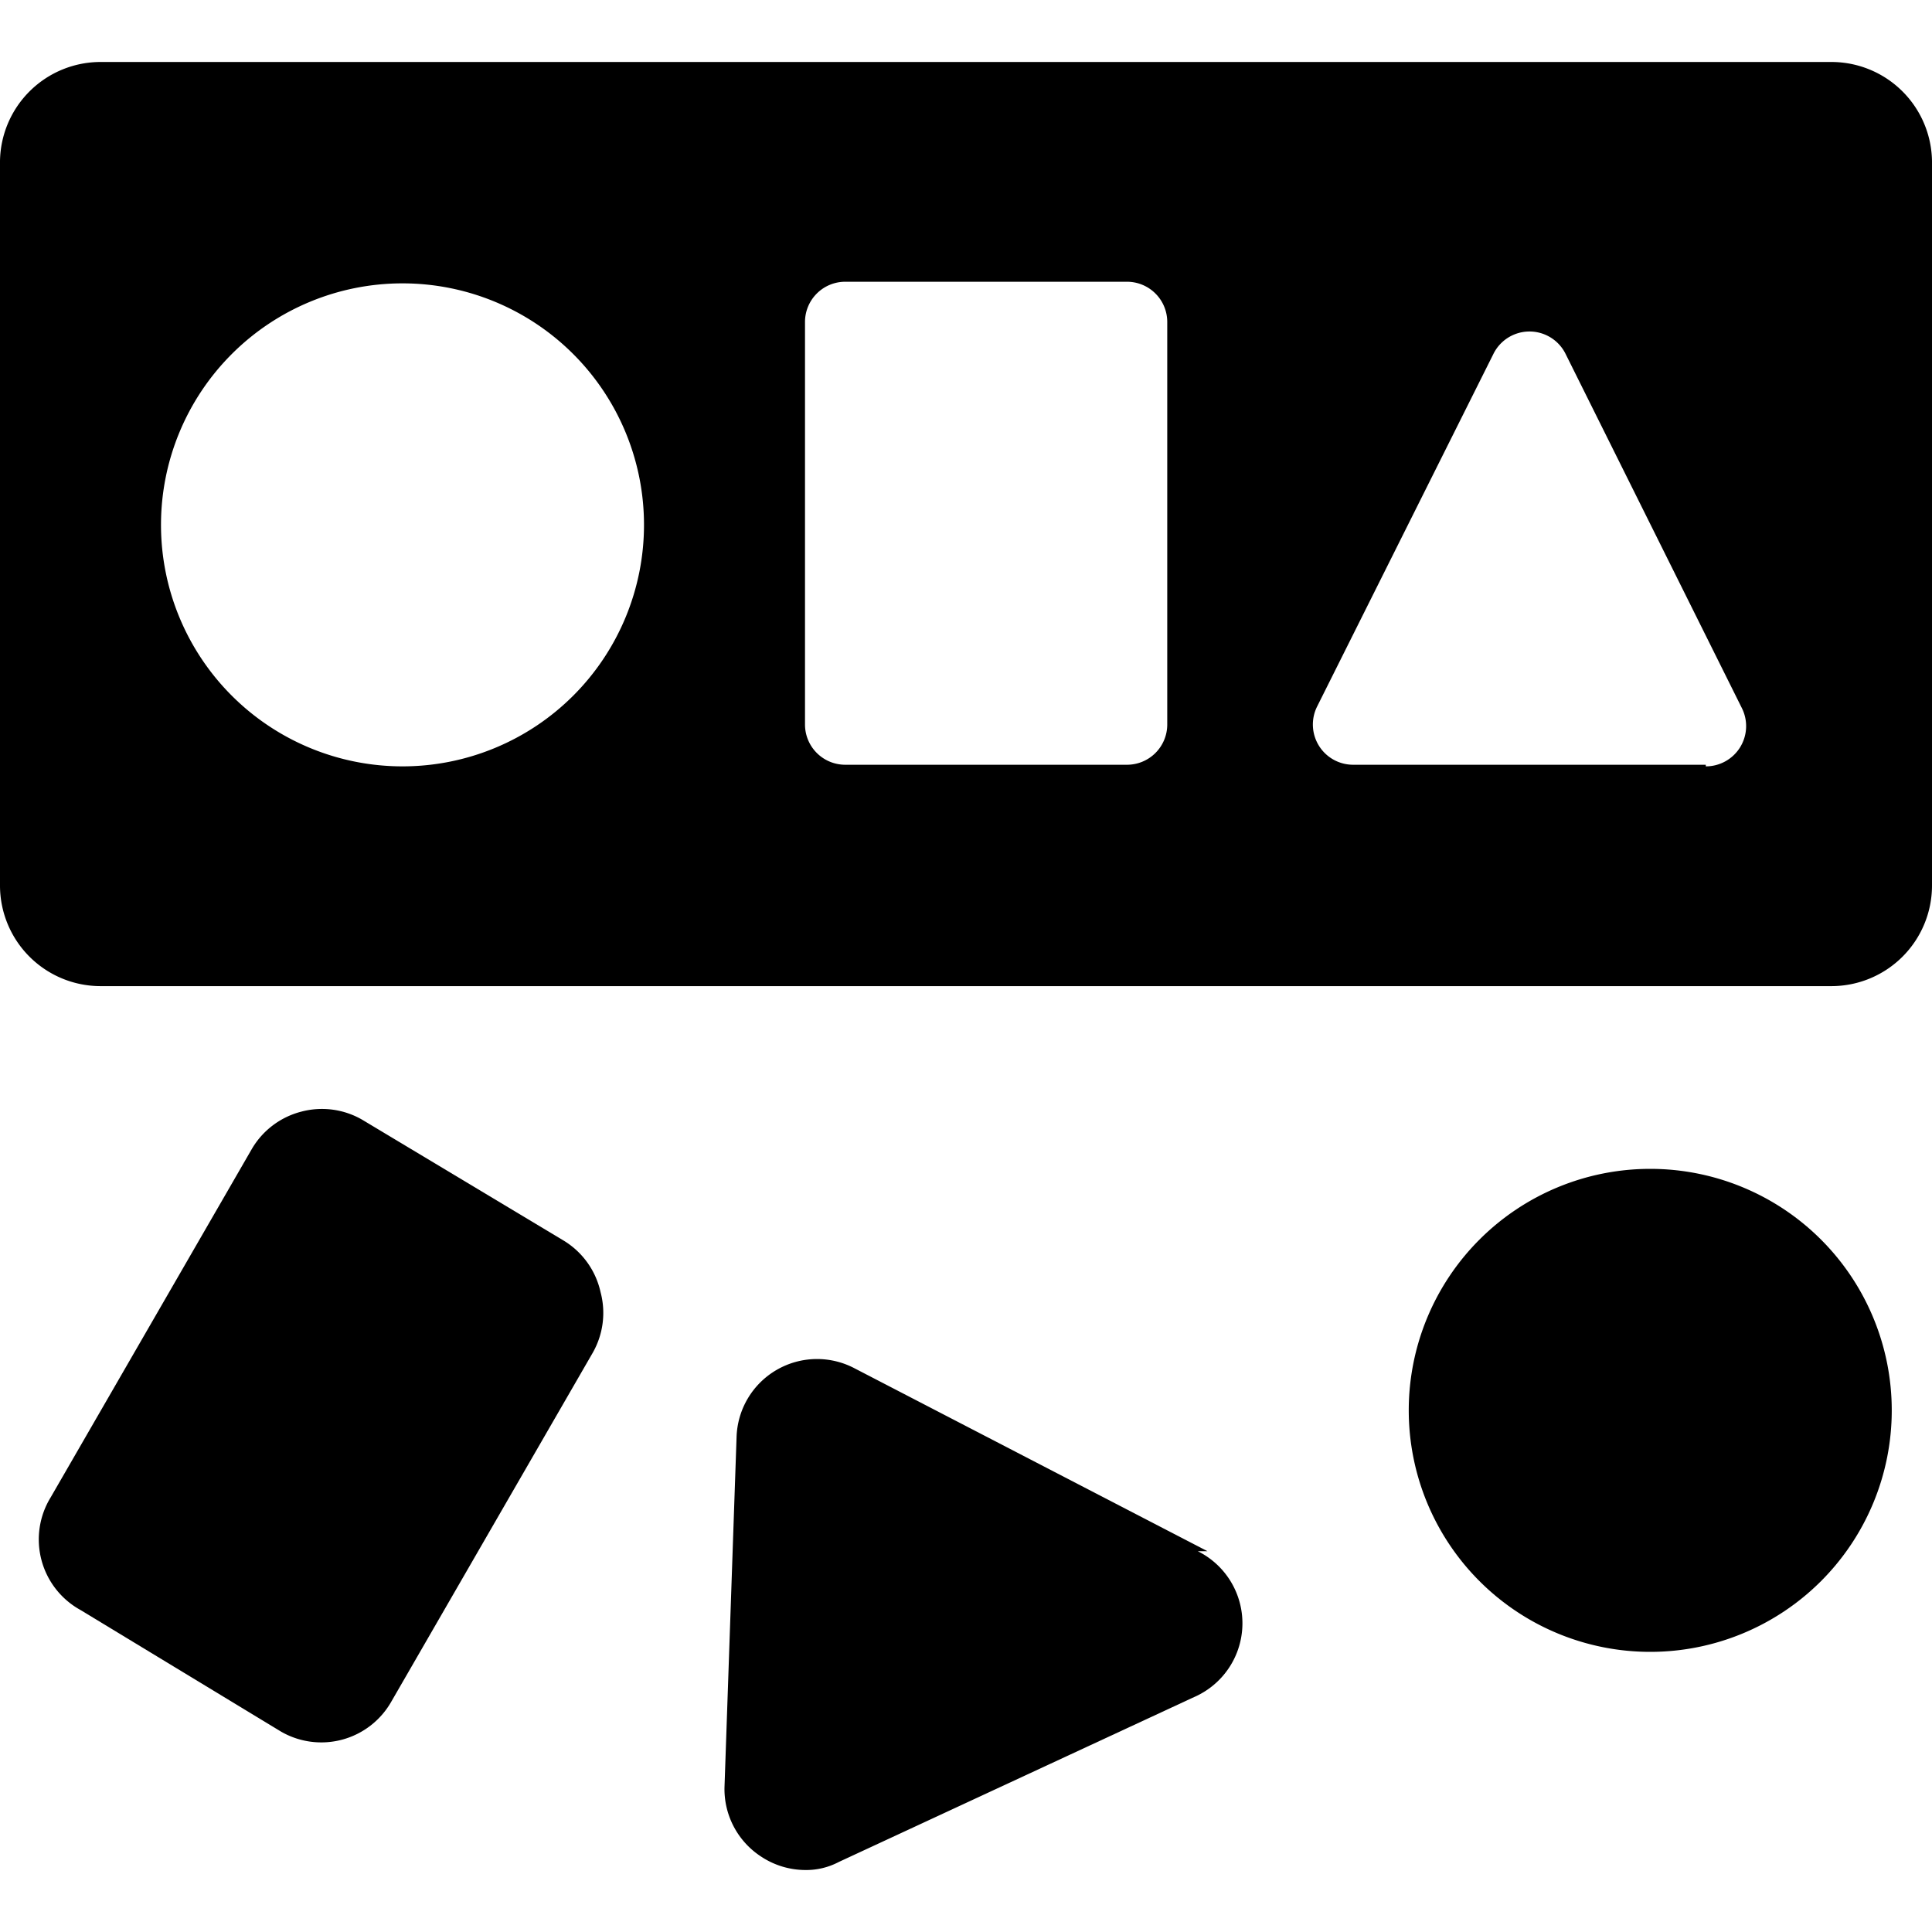
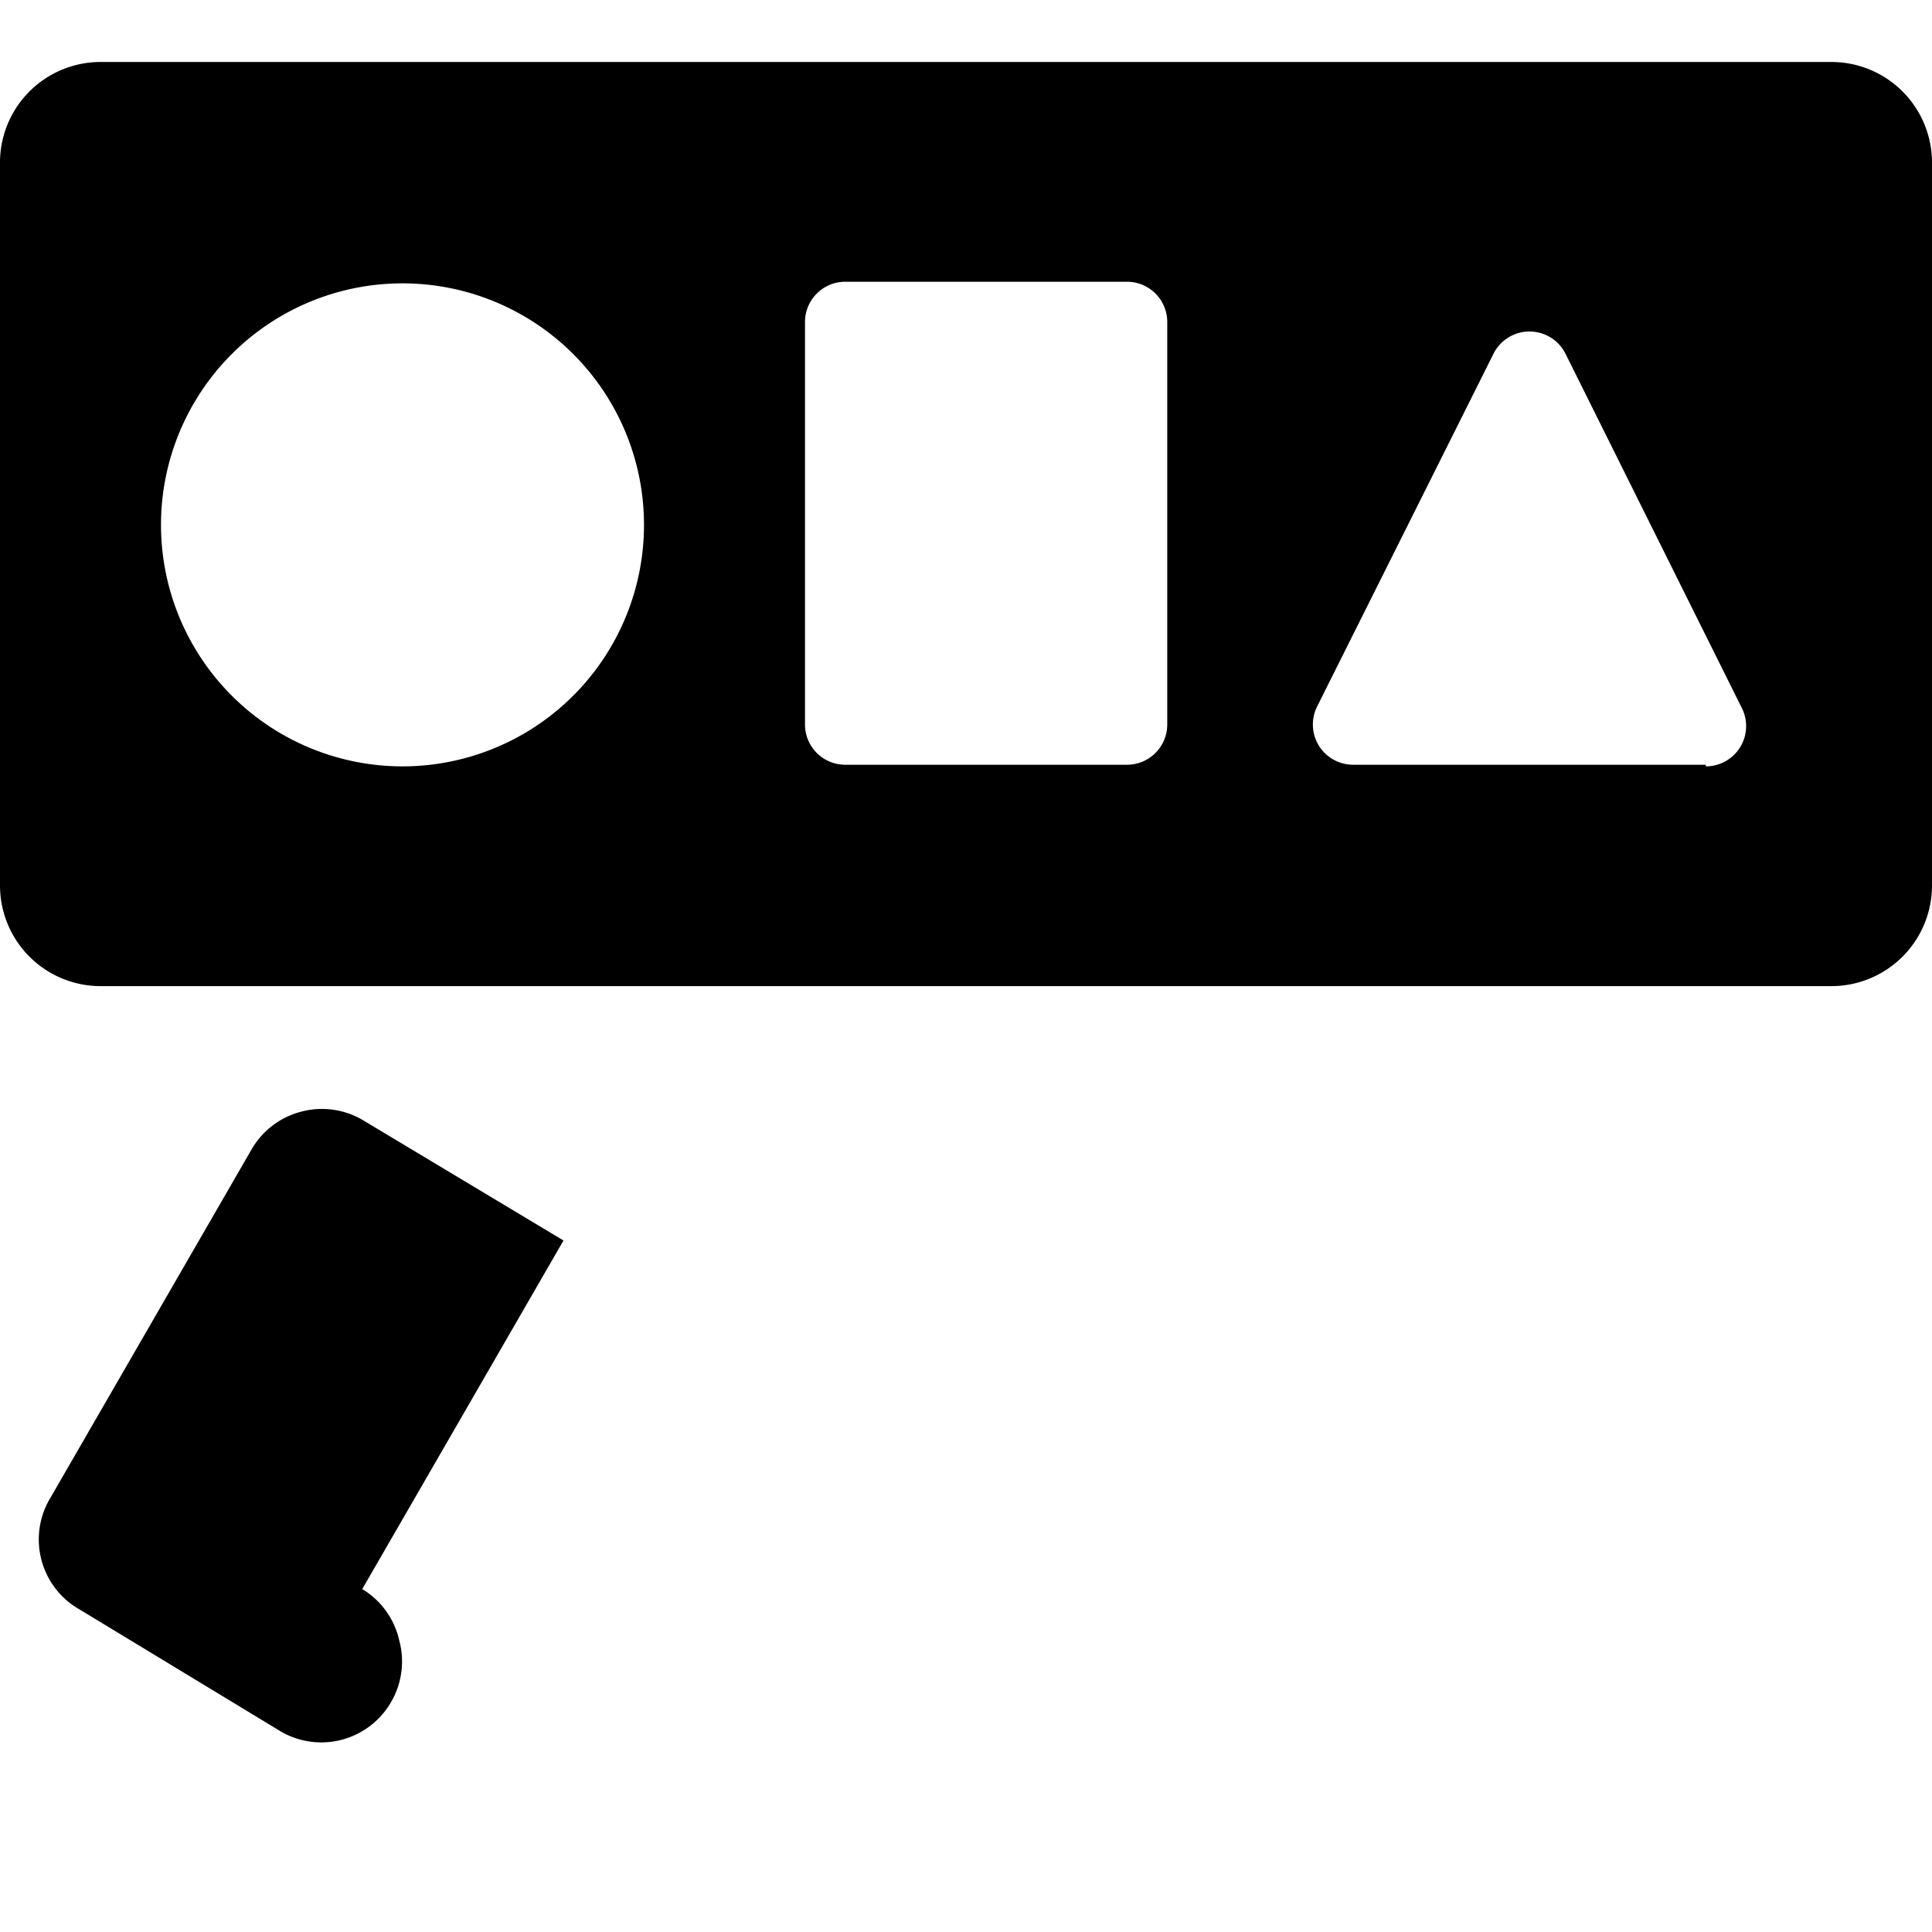
<svg xmlns="http://www.w3.org/2000/svg" viewBox="0 0 24 24">
  <g>
    <path d="M22.75 0.77H1.25A1.25 1.25 0 0 0 0 2v9a1.25 1.25 0 0 0 1.25 1.25h21.5A1.25 1.25 0 0 0 24 11V2A1.25 1.25 0 0 0 22.75 0.77ZM5 9.52a3 3 0 1 1 3 -3 3 3 0 0 1 -3 3ZM14.5 9a0.5 0.5 0 0 1 -0.5 0.5h-3.5A0.5 0.5 0 0 1 10 9V4a0.5 0.5 0 0 1 0.5 -0.5H14a0.5 0.5 0 0 1 0.5 0.5Zm6.69 0.5h-4.38a0.5 0.5 0 0 1 -0.45 -0.72l2.19 -4.38a0.5 0.5 0 0 1 0.9 0l2.19 4.4a0.5 0.5 0 0 1 -0.45 0.72Z" fill="#000000" stroke-width="1" />
-     <path d="M17.5 17.52a3 3 0 1 0 6 0 3 3 0 1 0 -6 0" fill="#000000" stroke-width="1" />
-     <path d="M15 19.27 10.62 17a1 1 0 0 0 -1.47 0.85L9 22.2a1 1 0 0 0 0.45 0.86 1 1 0 0 0 0.55 0.17 0.87 0.87 0 0 0 0.42 -0.1l4.46 -2.07a1 1 0 0 0 0 -1.79Z" fill="#000000" stroke-width="1" />
-     <path d="m7 15.41 -2.5 -1.5a1 1 0 0 0 -0.76 -0.1 1 1 0 0 0 -0.61 0.46L0.63 18.6A1 1 0 0 0 1 20l2.49 1.51a1 1 0 0 0 1.37 -0.37l2.5 -4.33a1 1 0 0 0 0.1 -0.76 1 1 0 0 0 -0.46 -0.64Z" fill="#000000" stroke-width="1" />
+     <path d="m7 15.41 -2.5 -1.5a1 1 0 0 0 -0.76 -0.1 1 1 0 0 0 -0.61 0.46L0.63 18.6A1 1 0 0 0 1 20l2.49 1.51a1 1 0 0 0 1.37 -0.37a1 1 0 0 0 0.1 -0.76 1 1 0 0 0 -0.46 -0.64Z" fill="#000000" stroke-width="1" />
  </g>
</svg>